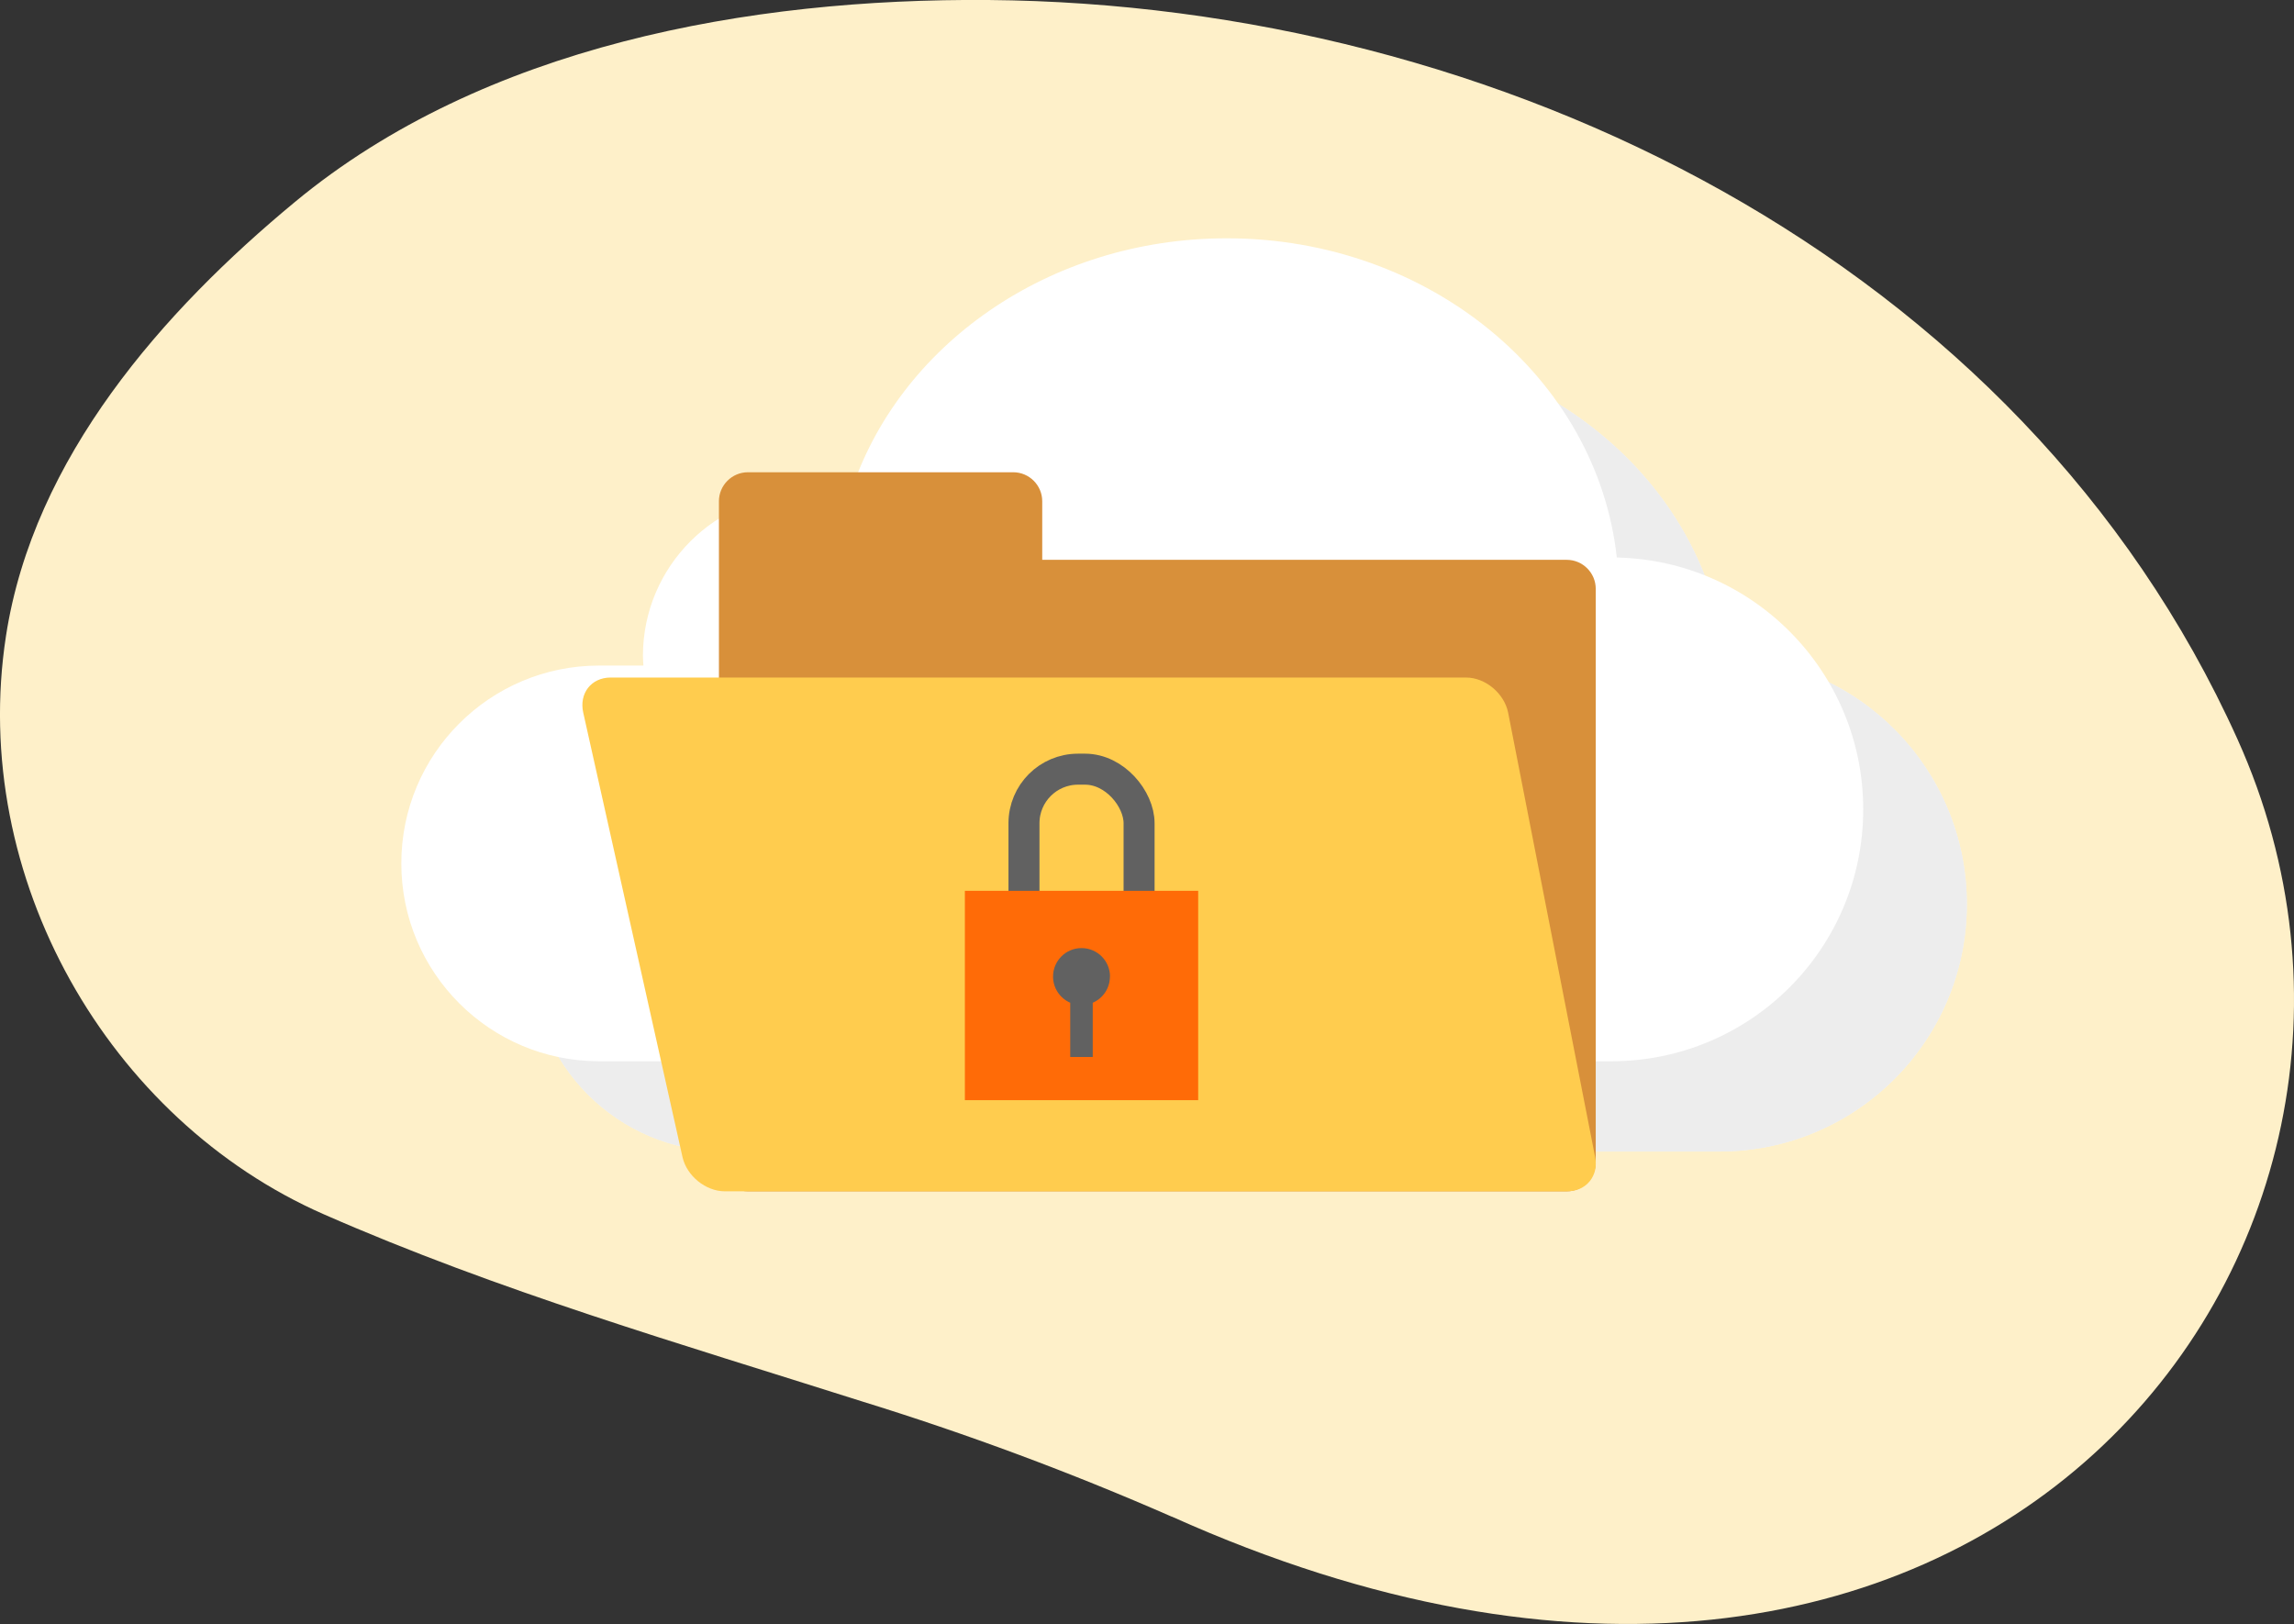
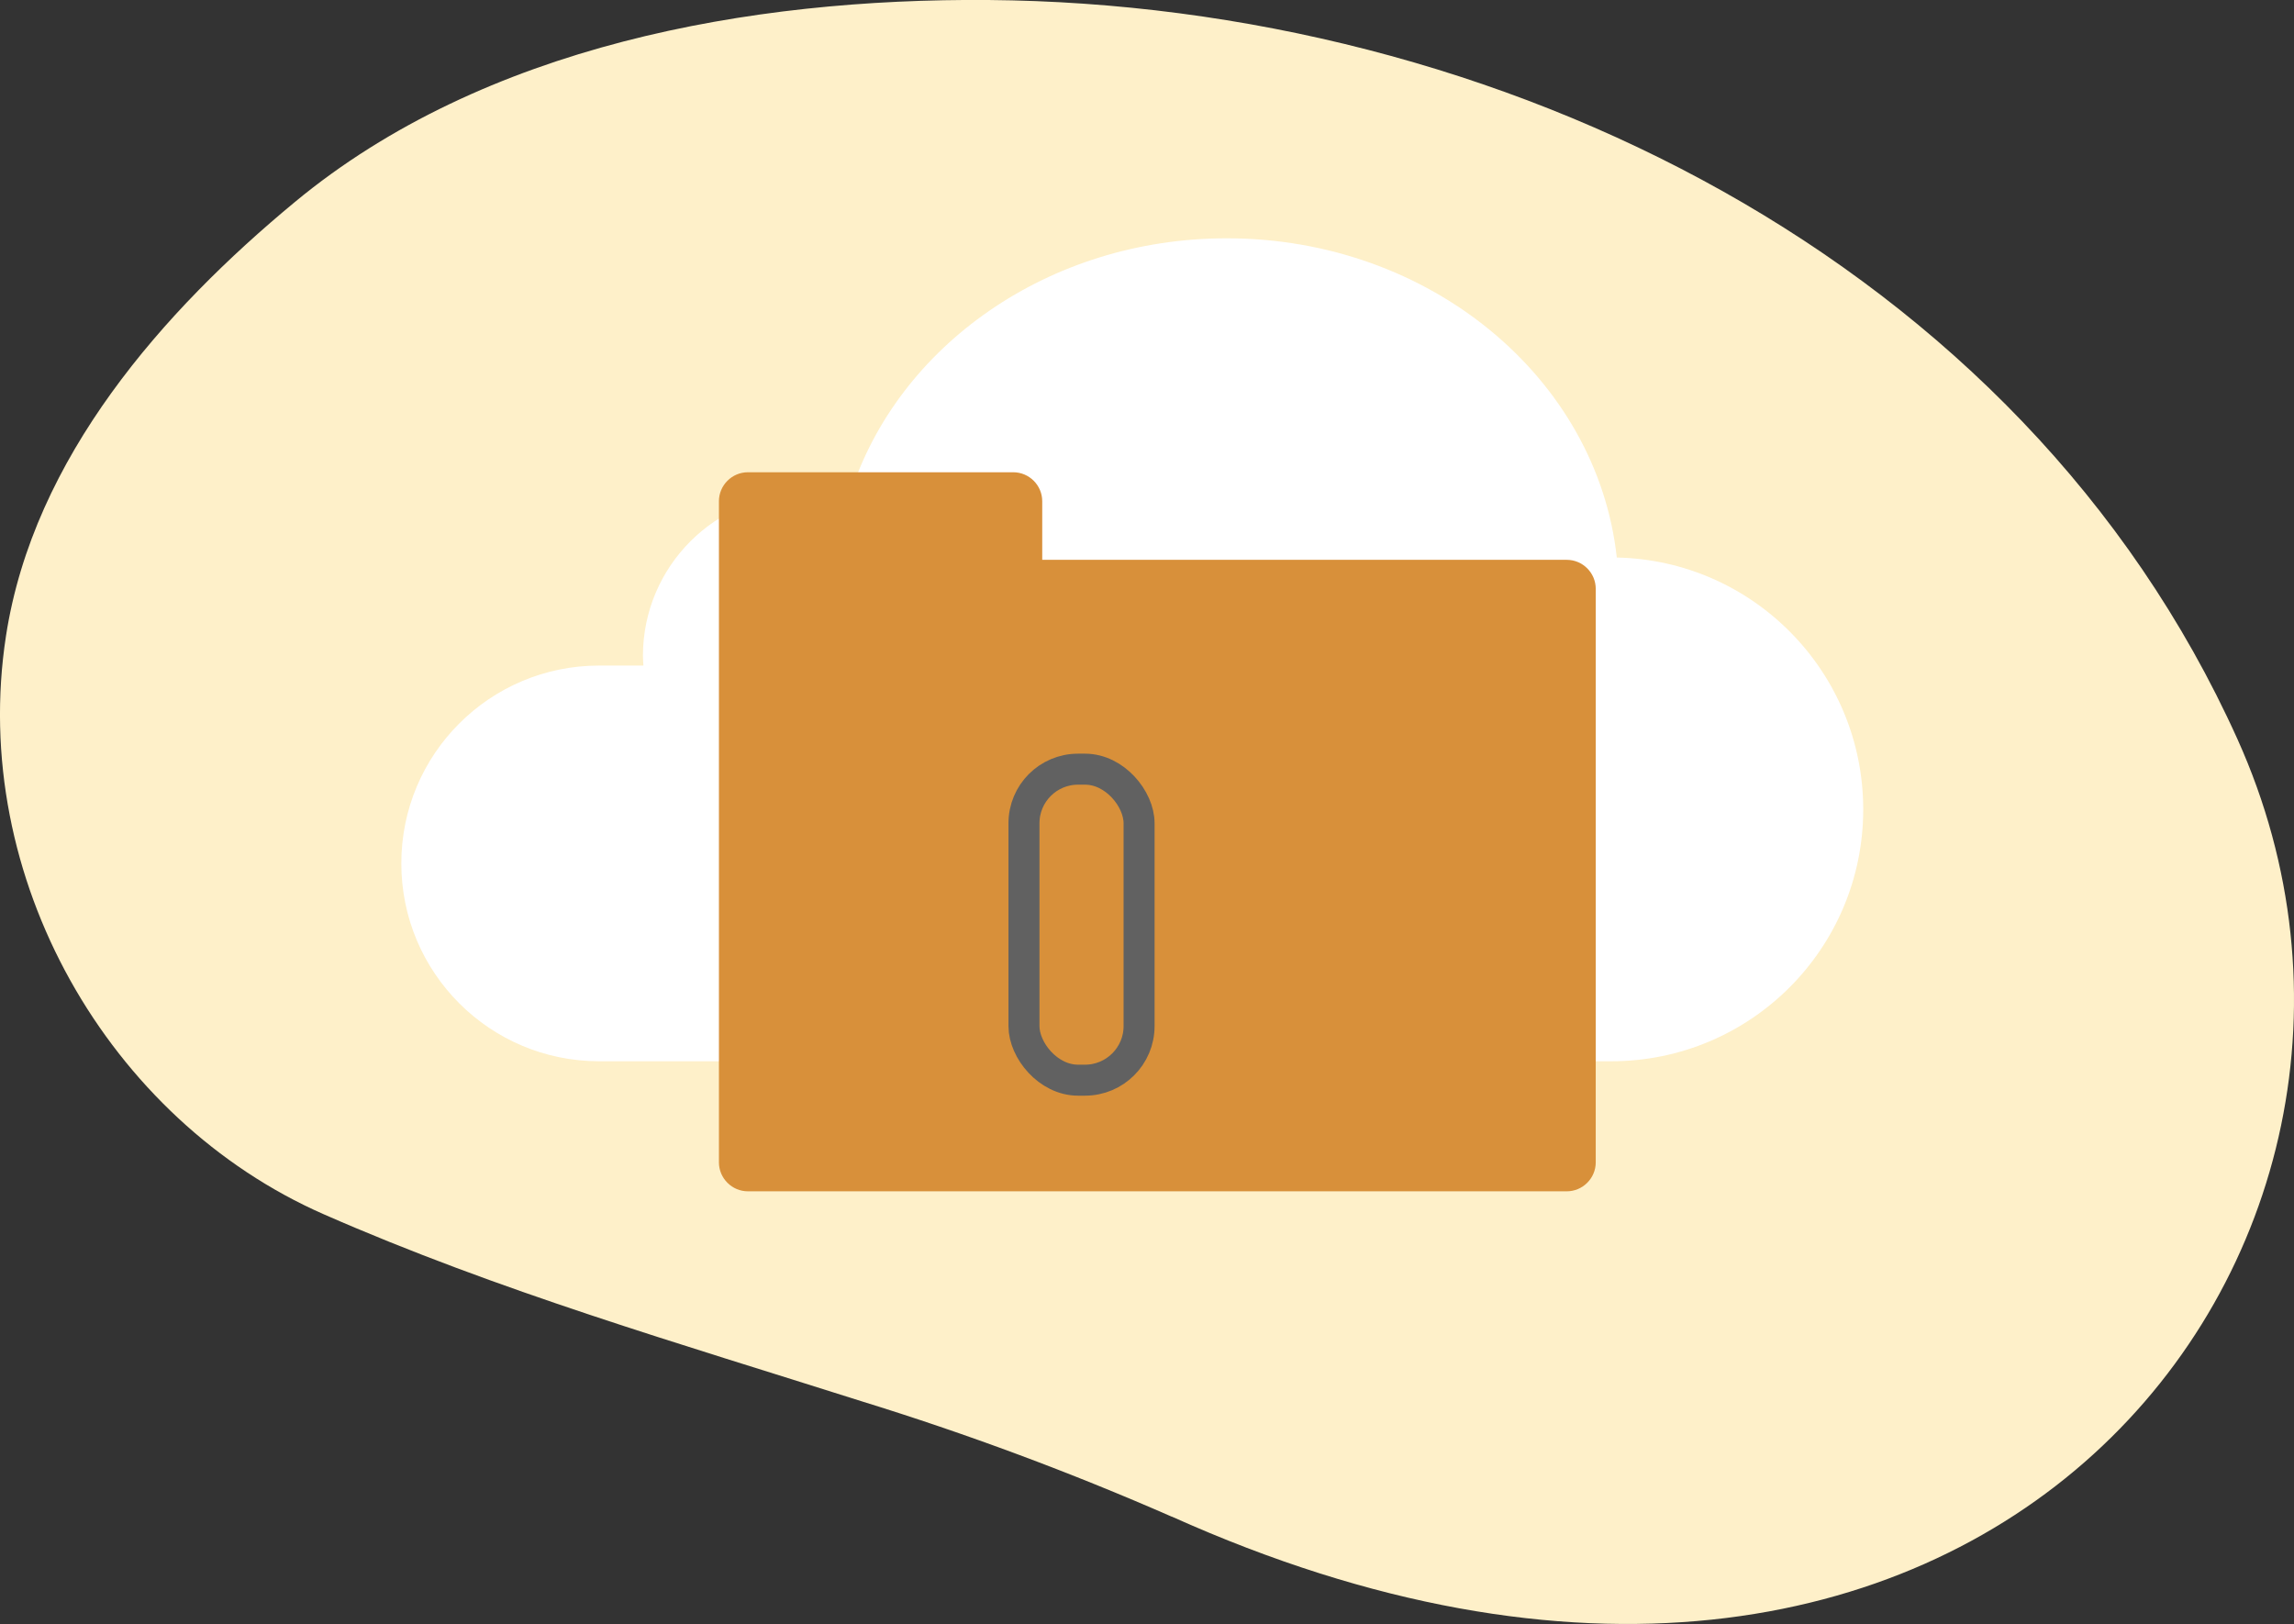
<svg xmlns="http://www.w3.org/2000/svg" id="_レイヤー_2" data-name="レイヤー 2" viewBox="0 0 237.56 168.2">
  <rect x="0" y="0" width="237.56" height="168.2" fill="#333333" stroke="none" />
  <defs>
    <style>
      .cls-1 {
        fill: #fef0c9;
      }

      .cls-2 {
        fill: none;
        stroke: #616161;
        stroke-miterlimit: 10;
        stroke-width: 3.21px;
      }

      .cls-3 {
        fill: #d8903a;
      }

      .cls-4 {
        fill: #fff;
      }

      .cls-5 {
        fill: #ff6b07;
      }

      .cls-6 {
        fill: #ffcc4e;
      }

      .cls-7 {
        fill: #f3f3f3;
      }

      .cls-8 {
        fill: #616161;
      }

      .cls-9 {
        fill: #ededed;
      }
    </style>
  </defs>
  <g id="_レイヤー_1-2" data-name="レイヤー 1">
    <g>
      <g id="_グループ_35101" data-name="グループ 35101">
        <path id="_パス_79251" data-name="パス 79251" class="cls-1" d="M121.35,157.08c-10.5-4.6-21.26-8.6-32.21-11.98-18.7-5.94-37.55-11.41-55.61-19.34C11.27,115.99-3.24,90.9.62,65.86c2.85-18.49,16.32-33.69,29.93-44.95C50.12,4.71,77.66-.19,102.35,0c52.69.43,106.93,26.83,129.35,76.54,23.68,52.51-26.63,118.15-110.35,80.53" />
      </g>
      <g id="_グループ_160206" data-name="グループ 160206">
-         <path id="_パス_157250" data-name="パス 157250" class="cls-7" d="M178.61,68.04c-1.99-18.23-18.99-32.47-39.67-32.47-18.15,0-33.45,10.97-38.28,25.98h-4.65c-9.07.03-16.41,7.37-16.44,16.44,0,.35.03.69.05,1.03h-4.51c-11.11,0-20.12,9.02-20.11,20.13,0,11.11,9.01,20.11,20.11,20.11h102.94c14.15,0,25.62-11.46,25.63-25.61,0-13.94-11.14-25.32-25.07-25.62" />
-         <path id="_パス_157250-2" data-name="パス 157250" class="cls-9" d="M178.61,68.04c-1.99-18.23-18.99-32.47-39.67-32.47-18.15,0-33.45,10.97-38.28,25.98h-4.65c-9.07.03-16.41,7.37-16.44,16.44,0,.35.03.69.05,1.03h-4.51c-11.11,0-20.12,9.02-20.11,20.13,0,11.11,9.01,20.11,20.11,20.11h102.94c14.15,0,25.62-11.46,25.63-25.61,0-13.94-11.14-25.32-25.07-25.62" />
-       </g>
+         </g>
      <g id="_グループ_160206-2" data-name="グループ 160206">
        <path id="_パス_157250-3" data-name="パス 157250" class="cls-4" d="M167.43,57.74c-2.03-18.56-19.34-33.06-40.39-33.06-18.48,0-34.07,11.17-38.98,26.46h-4.74c-9.23.03-16.71,7.51-16.74,16.74,0,.36.03.7.05,1.05h-4.59c-11.32,0-20.49,9.18-20.48,20.5,0,11.31,9.17,20.48,20.48,20.48h104.82c14.41,0,26.09-11.67,26.09-26.08,0-14.19-11.34-25.79-25.53-26.09" />
      </g>
      <g>
        <path class="cls-3" d="M162.25,57.98h-54.32v-6.07c0-1.65-1.35-3-3-3h-27.48c-1.65,0-3,1.35-3,3v68.47c0,1.65,1.35,3,3,3h84.8c1.65,0,3-1.35,3-3v-59.4c0-1.65-1.35-3-3-3Z" />
-         <path class="cls-6" d="M162.29,123.38h-87.23c-1.97,0-3.94-1.59-4.38-3.54l-10.28-46.03c-.45-2,.83-3.64,2.83-3.64h88.59c2,0,3.96,1.64,4.36,3.64l9.01,46.03c.38,1.95-.92,3.54-2.9,3.54Z" />
        <g>
          <rect class="cls-2" x="106.04" y="79.66" width="11.92" height="32.21" rx="5.6" ry="5.6" />
-           <rect class="cls-5" x="99.92" y="92.26" width="24.16" height="21.68" />
-           <path class="cls-8" d="M114.95,101.14c0-1.63-1.32-2.95-2.95-2.95s-2.95,1.32-2.95,2.95c0,1.21.73,2.25,1.78,2.71v5.62h2.33v-5.62c1.05-.45,1.78-1.49,1.78-2.71Z" />
        </g>
      </g>
    </g>
  </g>
</svg>